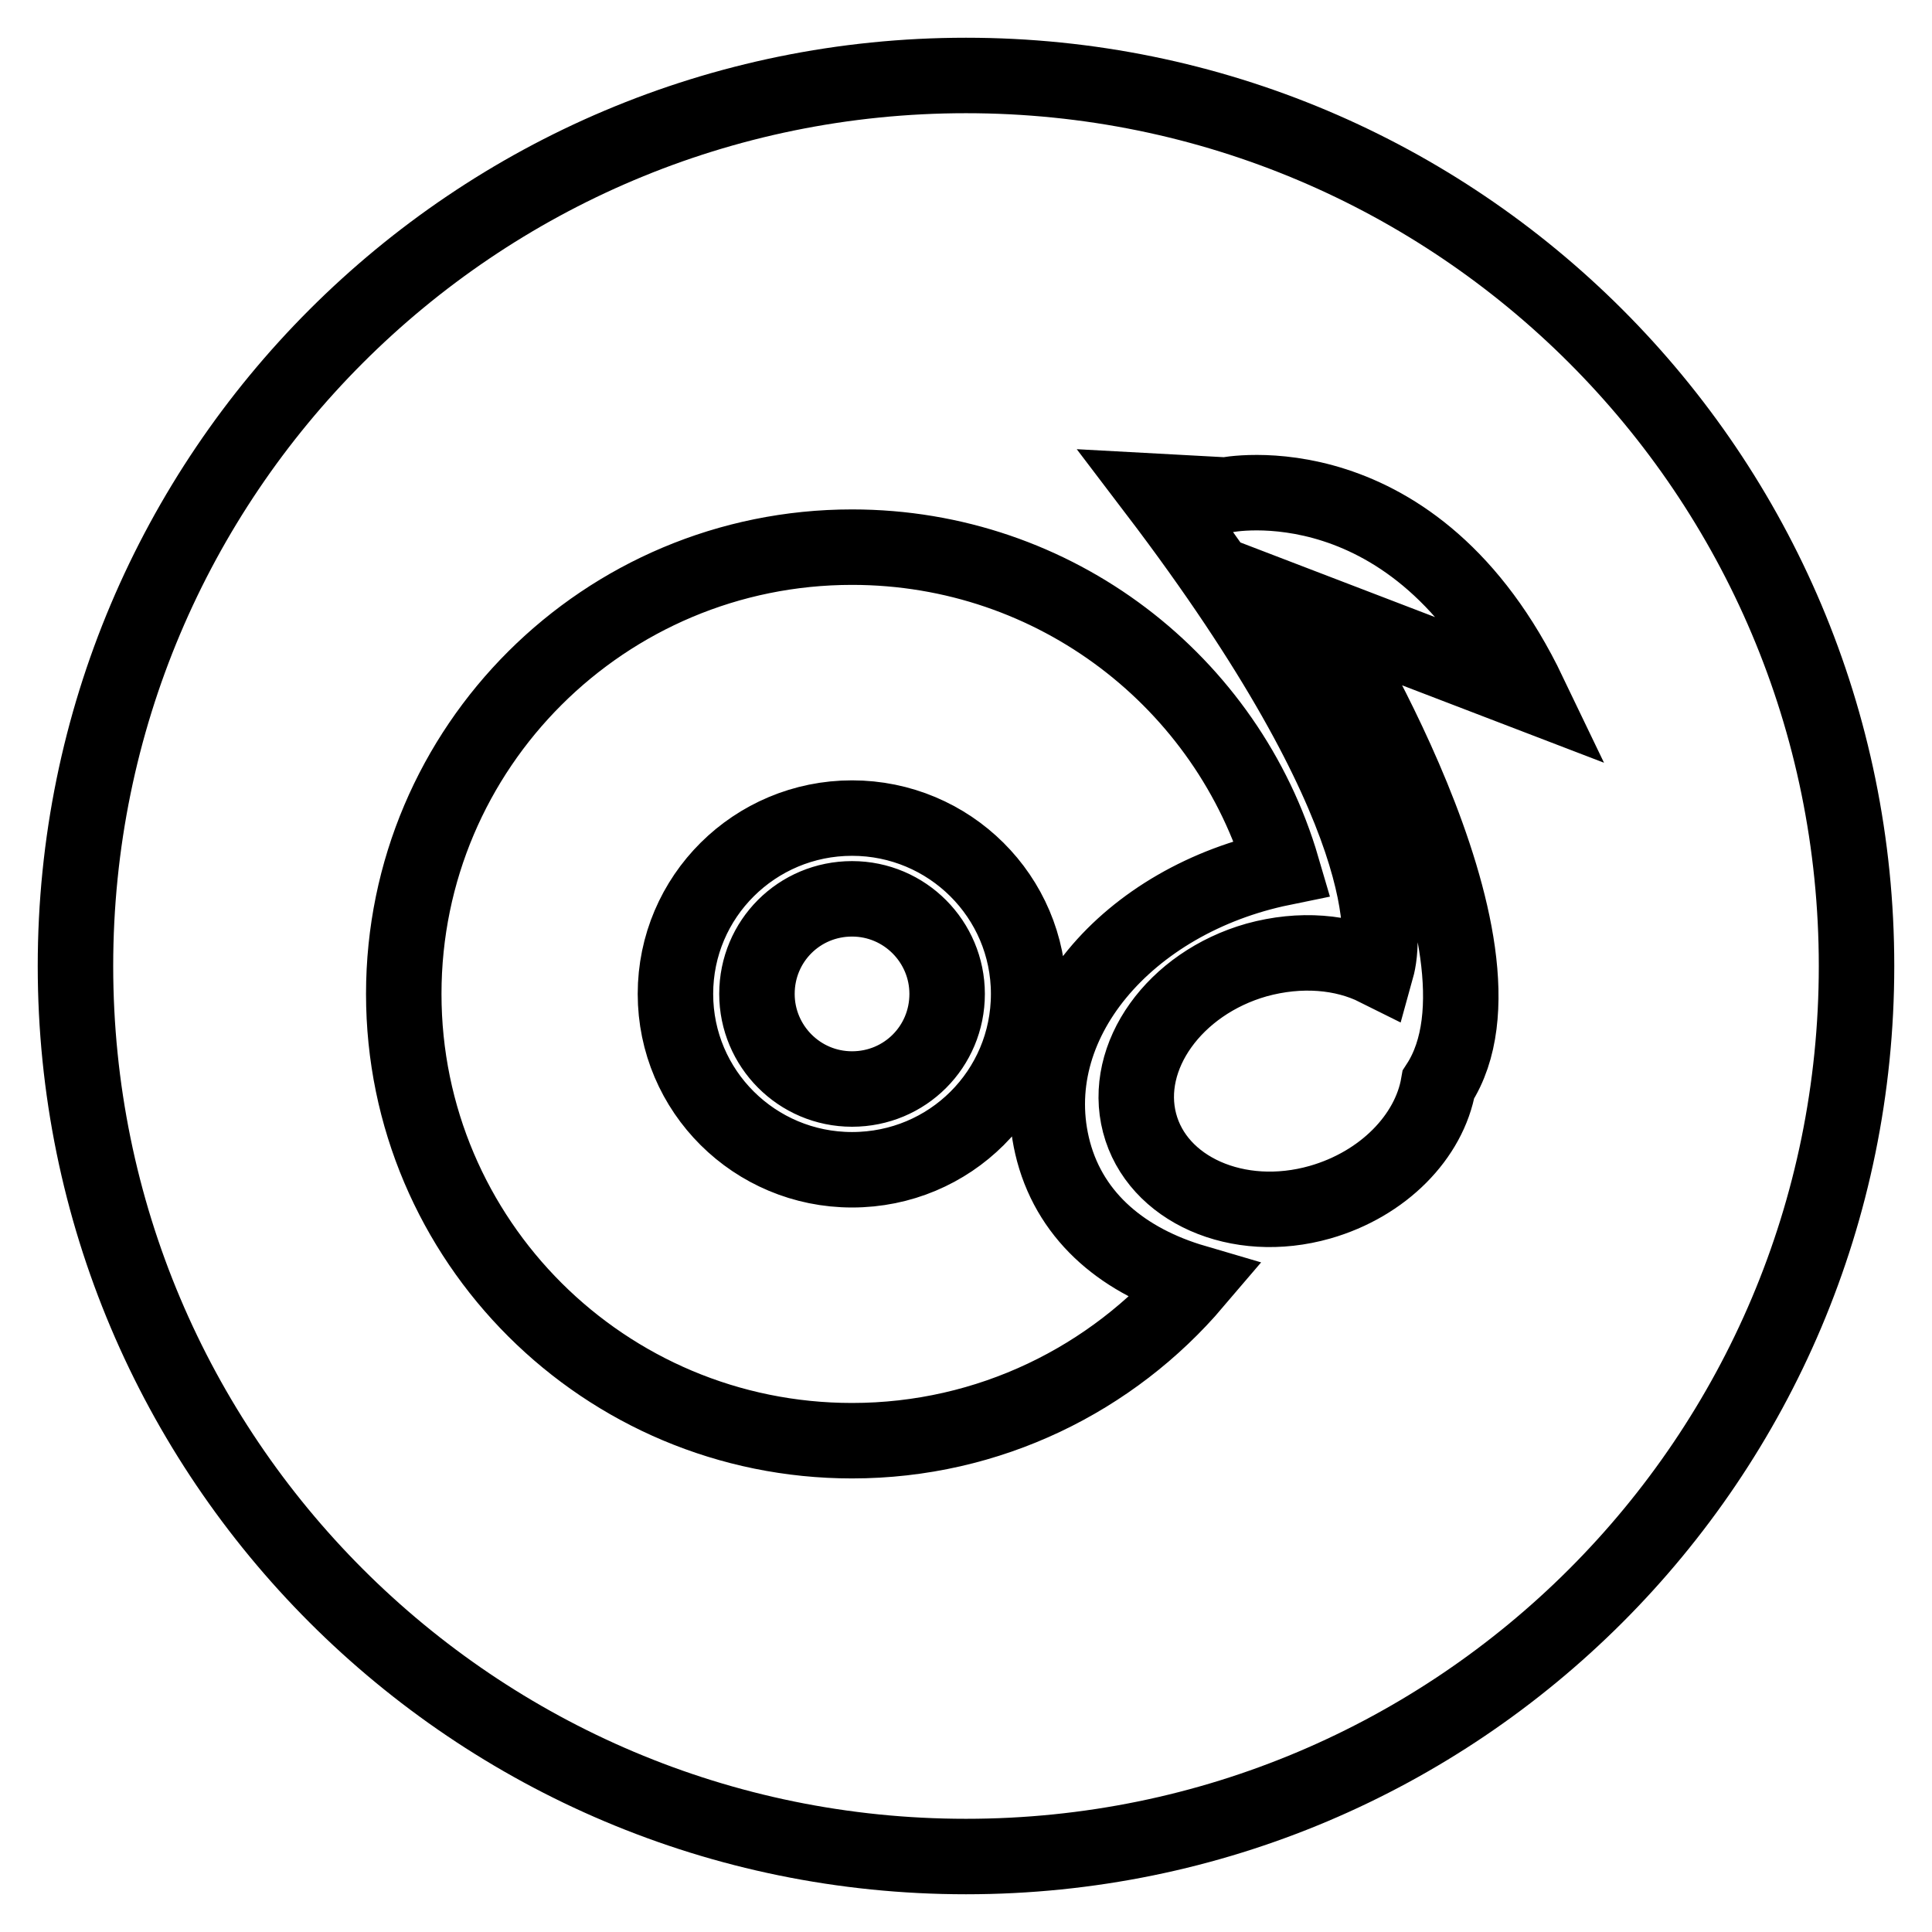
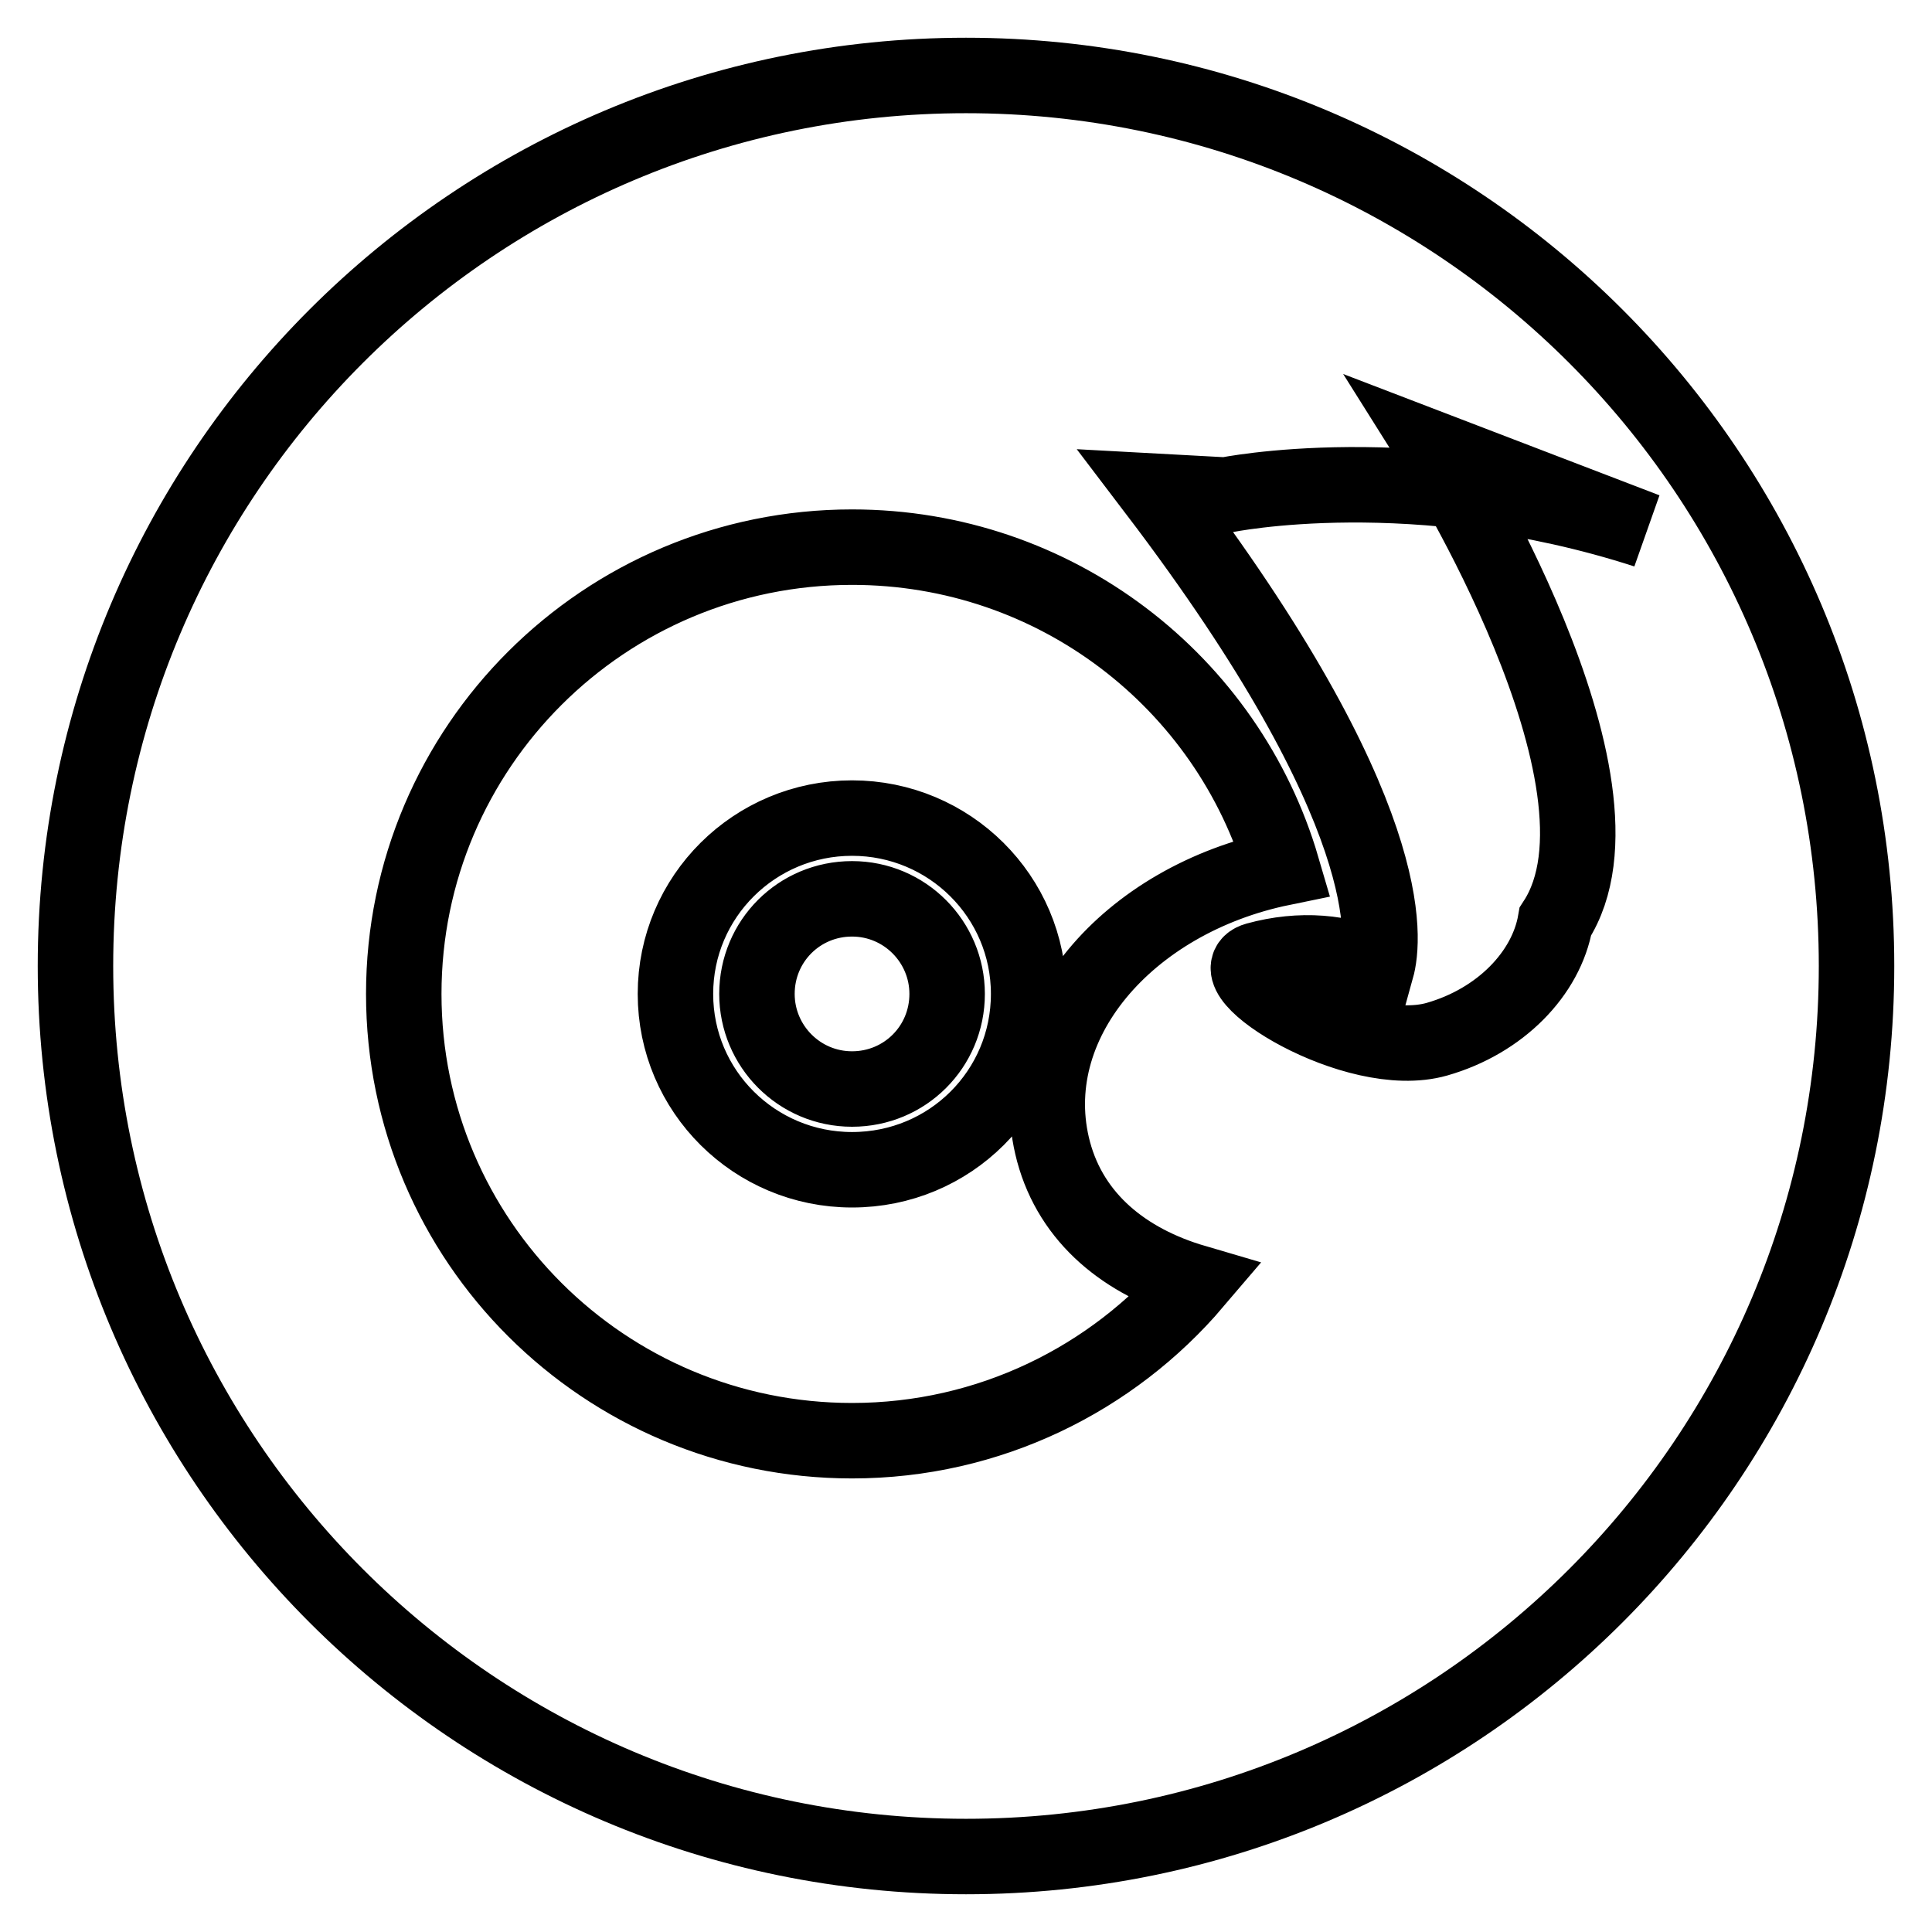
<svg xmlns="http://www.w3.org/2000/svg" version="1.1" x="0px" y="0px" viewBox="0 0 256 256" enable-background="new 0 0 256 256" xml:space="preserve">
  <g>
-     <path stroke-width="10" fill-opacity="0" stroke="#000000" d="M128,246c-65.2,0-118-52.8-118-118S62.8,10,128,10s118,52.8,118,118S193.2,246,128,246z M112.9,72.5 c-32.8,0-59.4,26.5-59.4,59.2c0,32.7,26.6,59.2,59.4,59.2c18.2,0,34.5-8.2,45.4-21c-9.2-2.7-16.3-8.4-18.7-17.3 c-4.5-16.9,9.8-33.4,30.3-37.6C162.7,90.4,139.9,72.5,112.9,72.5z M162.4,65.6l-9.2-0.5c32.4,42.6,30.2,59.6,29.2,63.2 c-4.4-2.2-10.1-2.7-15.9-1.1c-10.9,3.1-17.8,12.8-15.5,21.6s13,13.6,23.9,10.5c8.4-2.4,14.5-8.7,15.7-15.6 c11.9-18.3-15.9-62.5-15.9-62.5l27.9,10.7C187.5,60.4,162.4,65.6,162.4,65.6z M112.9,155c-12.9,0-23.4-10.4-23.4-23.3 c0-12.9,10.5-23.3,23.4-23.3c12.9,0,23.4,10.4,23.4,23.3C136.3,144.6,125.9,155,112.9,155z M112.9,119.1c-7,0-12.6,5.6-12.6,12.6 c0,6.9,5.6,12.6,12.6,12.6c7,0,12.6-5.6,12.6-12.6C125.5,124.8,119.9,119.1,112.9,119.1z" />
+     <path stroke-width="10" fill-opacity="0" stroke="#000000" d="M128,246c-65.2,0-118-52.8-118-118S62.8,10,128,10s118,52.8,118,118S193.2,246,128,246z M112.9,72.5 c-32.8,0-59.4,26.5-59.4,59.2c0,32.7,26.6,59.2,59.4,59.2c18.2,0,34.5-8.2,45.4-21c-9.2-2.7-16.3-8.4-18.7-17.3 c-4.5-16.9,9.8-33.4,30.3-37.6C162.7,90.4,139.9,72.5,112.9,72.5z M162.4,65.6l-9.2-0.5c32.4,42.6,30.2,59.6,29.2,63.2 c-4.4-2.2-10.1-2.7-15.9-1.1s13,13.6,23.9,10.5c8.4-2.4,14.5-8.7,15.7-15.6 c11.9-18.3-15.9-62.5-15.9-62.5l27.9,10.7C187.5,60.4,162.4,65.6,162.4,65.6z M112.9,155c-12.9,0-23.4-10.4-23.4-23.3 c0-12.9,10.5-23.3,23.4-23.3c12.9,0,23.4,10.4,23.4,23.3C136.3,144.6,125.9,155,112.9,155z M112.9,119.1c-7,0-12.6,5.6-12.6,12.6 c0,6.9,5.6,12.6,12.6,12.6c7,0,12.6-5.6,12.6-12.6C125.5,124.8,119.9,119.1,112.9,119.1z" />
  </g>
</svg>